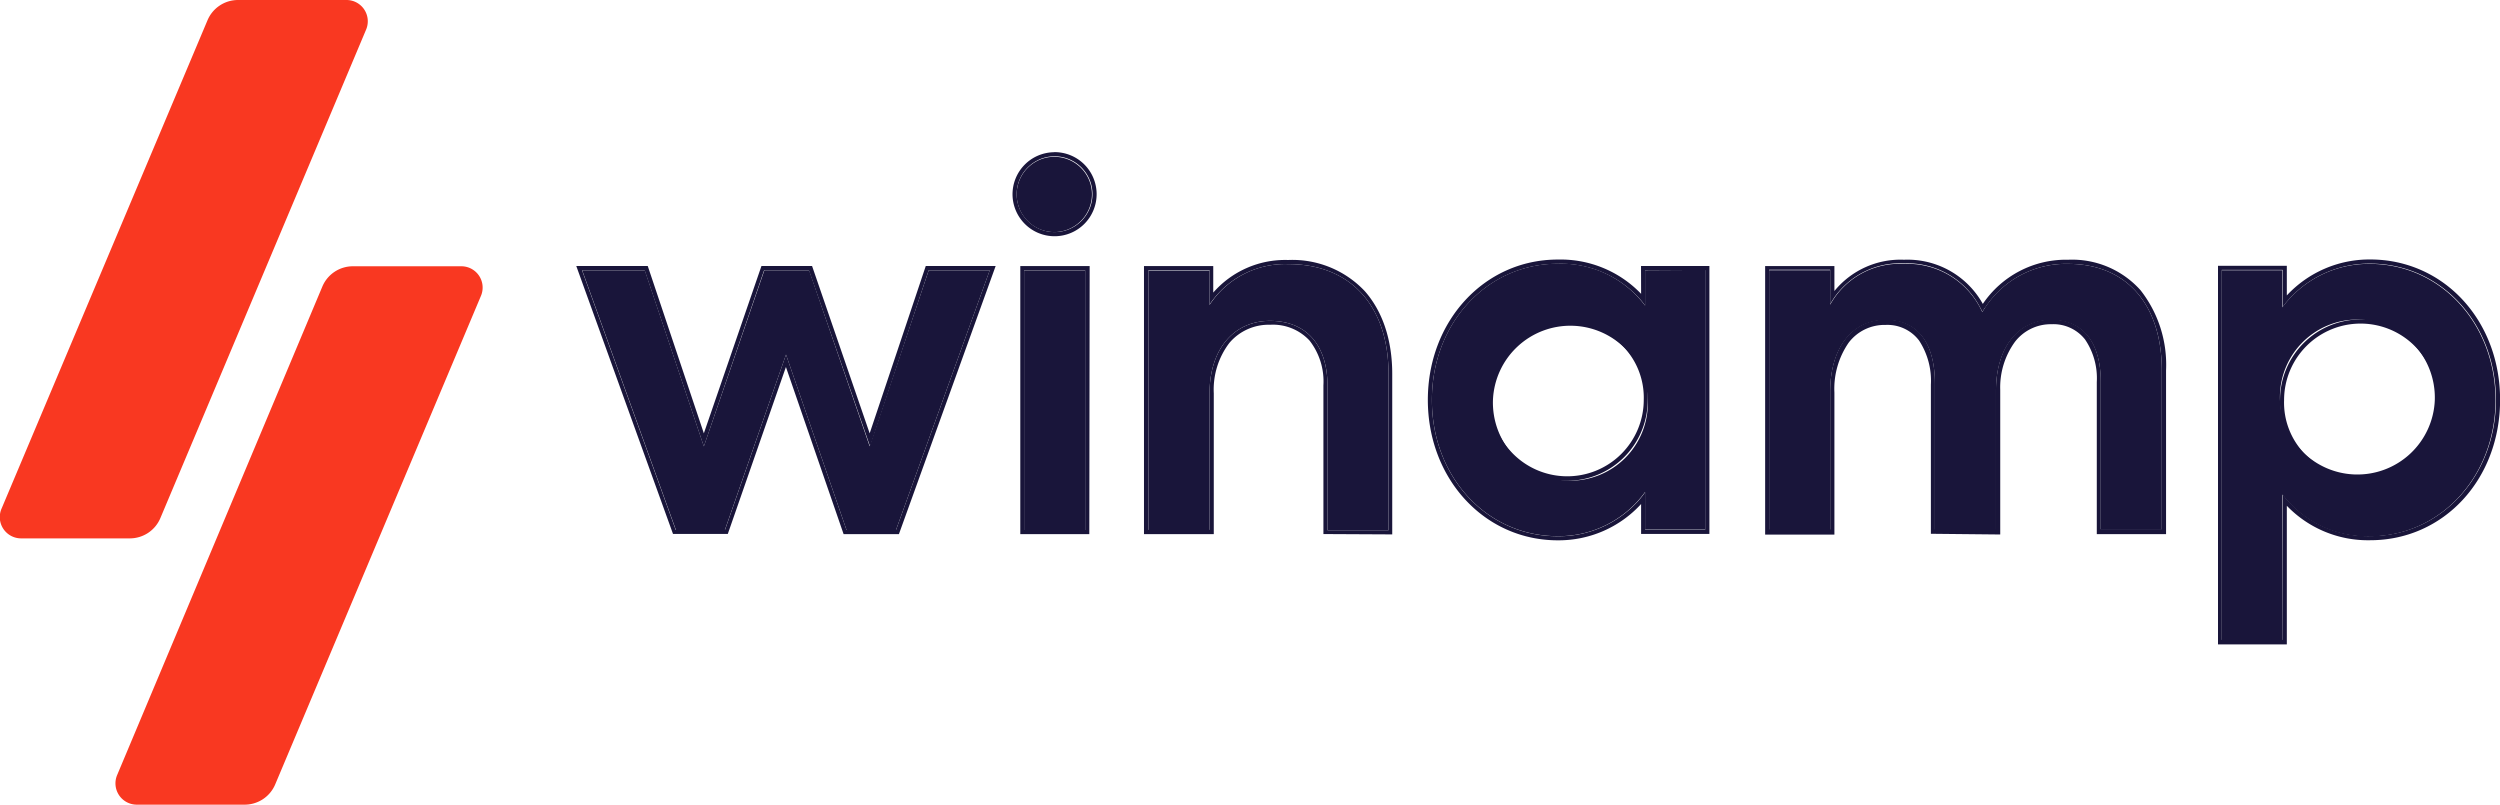
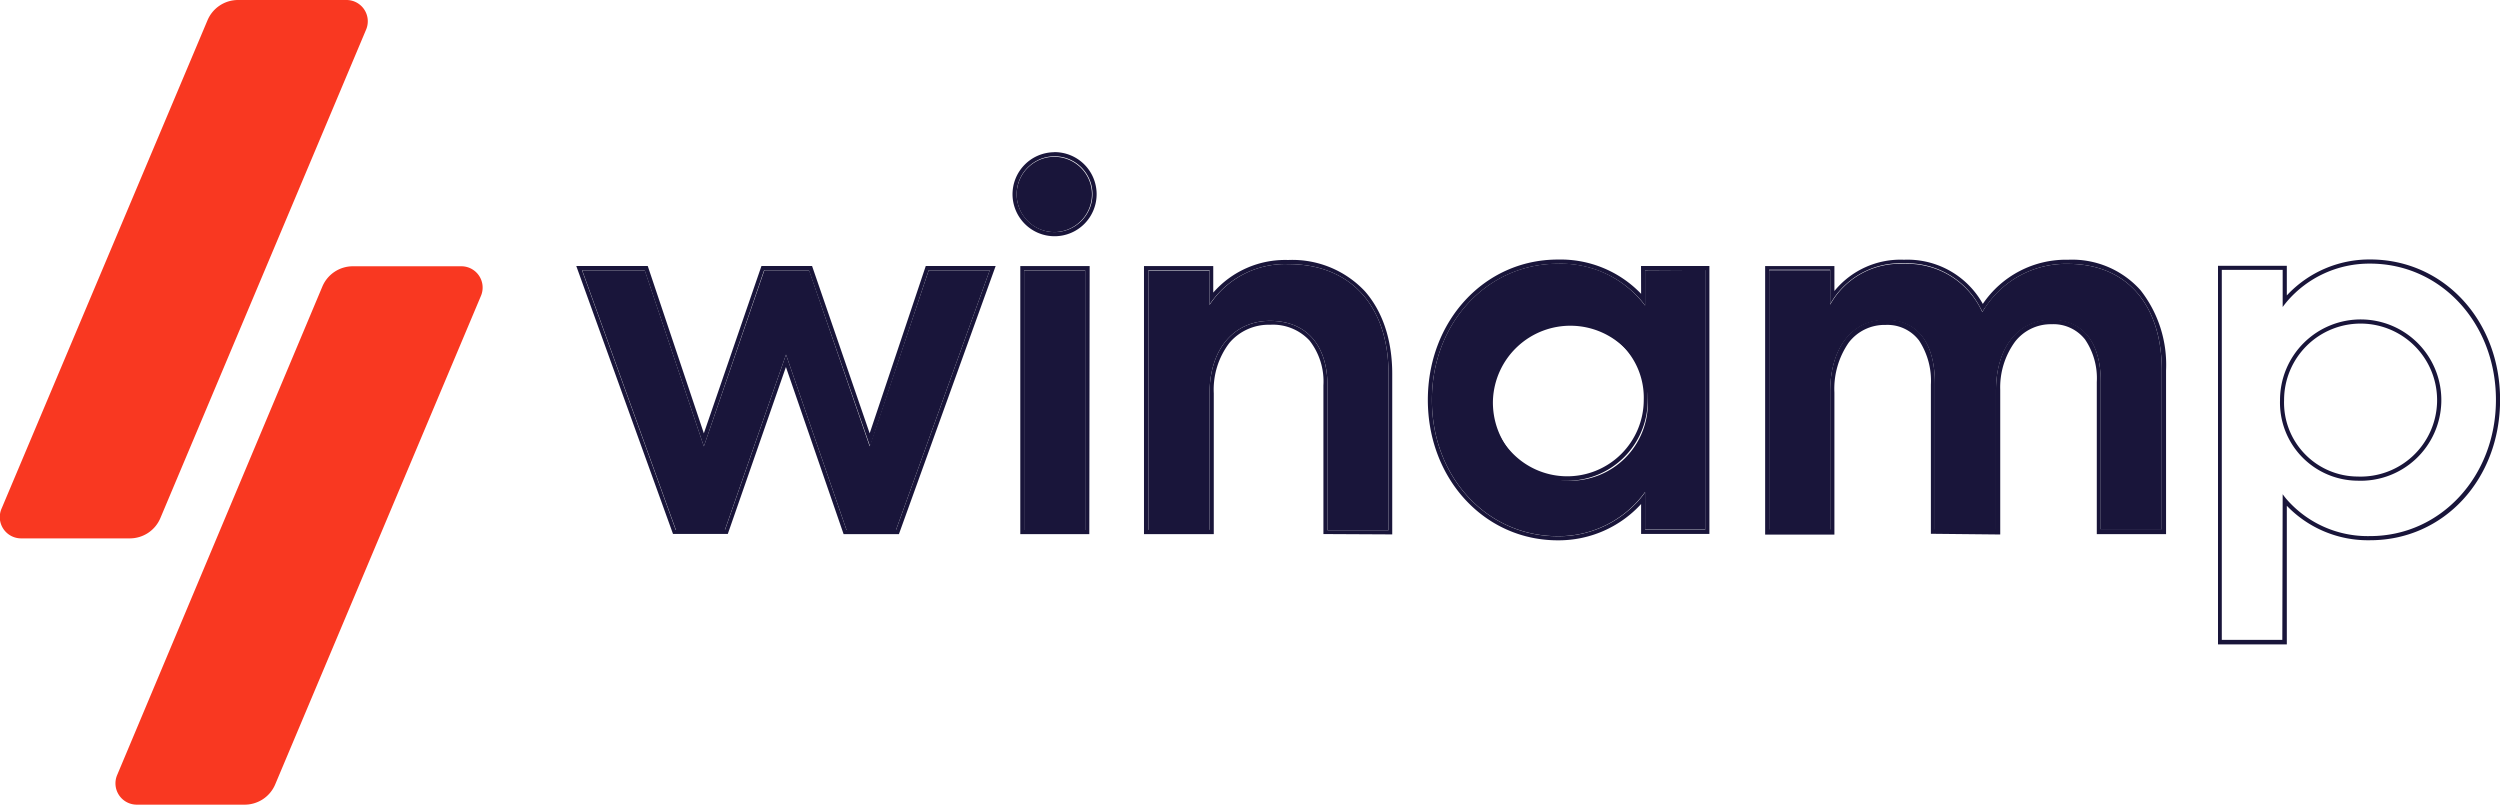
<svg xmlns="http://www.w3.org/2000/svg" viewBox="0 0 282.98 91.09">
  <title>Winamp logo</title>
  <path d="M422.72,496.6a2.41,2.41,0,0,1,2.23,3.35l-23.29,55.3a3.75,3.75,0,0,1-3.46,2.29H386a2.41,2.41,0,0,1-2.23-3.35L407,498.89a3.75,3.75,0,0,1,3.46-2.29Zm-13-30.14a2.41,2.41,0,0,1,2.23,3.35l-23.29,55.3a3.75,3.75,0,0,1-3.46,2.29H372.93A2.41,2.41,0,0,1,370.7,524L394,468.75a3.75,3.75,0,0,1,3.46-2.29Z" transform="translate(-370.51 -466.46)" style="fill:#f93821;fill-rule:evenodd" />
  <polygon points="101.42 59.99 112.03 30.6 105.12 30.6 98.44 50.52 91.59 30.6 86.52 30.6 79.67 50.52 72.99 30.6 65.9 30.6 76.51 59.99 82.05 59.99 88.97 40.14 95.82 59.99 101.42 59.99" style="fill:#19153a" />
  <path d="M494.11,488.47a4.26,4.26,0,1,0-4.29,4.26A4.29,4.29,0,0,0,494.11,488.47Zm-.77,38v-29.4h-6.91v29.4Z" transform="translate(-370.51 -466.46)" style="fill:#19153a" />
  <path d="M507.42,511c0-5,2.74-8.22,6.85-8.22s6.5,2.76,6.5,7.32v16.38h6.91v-17.7c0-7.62-4.23-12.42-11.32-12.42a10.22,10.22,0,0,0-8.94,4.62v-3.9h-6.91v29.4h6.91Z" transform="translate(-370.51 -466.46)" style="fill:#19153a" />
  <path d="M539.5,511.75a8.77,8.77,0,1,1,8.76,9.12A8.84,8.84,0,0,1,539.5,511.75Zm17.22-14.7v4a11.86,11.86,0,0,0-9.89-4.74c-8,0-14.24,6.72-14.24,15.42s6.2,15.42,14.24,15.42a12.06,12.06,0,0,0,9.89-5v4.26h6.79v-29.4Z" transform="translate(-370.51 -466.46)" style="fill:#19153a" />
  <path d="M577.67,510.85c0-5,2.5-8.16,6.26-8.16s5.6,2.76,5.6,7.26v16.5h6.91v-15.9c.06-4.8,2.56-7.86,6.26-7.86s5.6,2.7,5.6,7v16.74h6.91V508.39c0-7.32-3.87-12.06-10.61-12.06a10.94,10.94,0,0,0-9.71,5.46,9.3,9.3,0,0,0-8.88-5.46,9,9,0,0,0-8.34,4.62v-3.9h-6.91v29.4h6.91Z" transform="translate(-370.51 -466.46)" style="fill:#19153a" />
-   <path d="M646.11,511.75a8.77,8.77,0,1,1-8.76-9.12A8.84,8.84,0,0,1,646.11,511.75ZM622,497.05v41.88h6.85v-16.5a12,12,0,0,0,9.89,4.74c8,0,14.24-6.78,14.24-15.42s-6.2-15.42-14.24-15.42a12.17,12.17,0,0,0-9.89,4.92v-4.2Z" transform="translate(-370.51 -466.46)" style="fill:#19153a" />
  <path d="M637.35,520.87a9.13,9.13,0,1,0-8.76-9.12A8.84,8.84,0,0,0,637.35,520.87Zm-89.09-18.24a9.13,9.13,0,1,0,8.76,9.12A8.84,8.84,0,0,0,548.27,502.63Zm-58.44-18.48a4.29,4.29,0,1,1-4.23,4.32A4.29,4.29,0,0,1,489.82,484.15ZM637.35,520.4a8.66,8.66,0,1,0-8.3-8.65A8.37,8.37,0,0,0,637.35,520.4Zm-8.46,2q.22.31.47.6a12.17,12.17,0,0,0,9.43,4.14c8,0,14.24-6.78,14.24-15.42s-6.2-15.42-14.24-15.42a12.25,12.25,0,0,0-9.43,4.31q-.24.29-.47.6v-4.2H622v41.88h6.85Zm-7.32-25.85h7.79v3.35a12.76,12.76,0,0,1,9.43-4.07c8.33,0,14.71,6.9,14.71,15.89s-6.37,15.89-14.71,15.89a12.74,12.74,0,0,1-9.43-3.9V539.4h-7.79Zm-26.38,4.74-.29.47q-.12-.25-.25-.49a9.3,9.3,0,0,0-8.63-5,9.11,9.11,0,0,0-7.88,3.86q-.25.37-.47.76v-3.9h-6.91v29.4h6.91v-15.6c0-5,2.5-8.16,6.26-8.16s5.6,2.76,5.6,7.26v16.5h6.91v-15.9c.06-4.8,2.56-7.86,6.26-7.86s5.6,2.7,5.6,7v16.74h6.91V508.39c0-7.32-3.87-12.06-10.61-12.06A10.91,10.91,0,0,0,595.19,501.33Zm-6.12,25.59V510a8.3,8.3,0,0,0-1.34-5,4.49,4.49,0,0,0-3.79-1.76,5.09,5.09,0,0,0-4.17,2,9.18,9.18,0,0,0-1.62,5.66v16.07h-7.84V496.58h7.84v2.82a9.66,9.66,0,0,1,7.88-3.54,9.76,9.76,0,0,1,8.92,5,11.37,11.37,0,0,1,9.67-5,10.38,10.38,0,0,1,8.18,3.45,13.66,13.66,0,0,1,2.89,9.08v18.53h-7.84V509.71a7.81,7.81,0,0,0-1.34-4.84,4.56,4.56,0,0,0-3.8-1.71,5.12,5.12,0,0,0-4.13,2,8.77,8.77,0,0,0-1.66,5.44v16.36Zm-40.8-23.82a8.66,8.66,0,1,0,8.3,8.65A8.37,8.37,0,0,0,548.27,503.1Zm8.46-2q-.22-.32-.47-.61a12,12,0,0,0-9.43-4.13c-8,0-14.24,6.72-14.24,15.42s6.2,15.42,14.24,15.42a12.13,12.13,0,0,0,9.43-4.36q.24-.3.47-.62v4.26h6.79v-29.4h-6.79Zm-.47-4.49H564v30.33h-7.73v-3.39a12.65,12.65,0,0,1-9.43,4.11c-8.33,0-14.71-7-14.71-15.89s6.37-15.89,14.71-15.89a12.62,12.62,0,0,1,9.43,3.88Zm-48.37,3.71c-.16.21-.32.43-.47.66v-3.9h-6.91v29.4h6.91V511c0-5,2.74-8.22,6.85-8.22s6.5,2.76,6.5,7.32v16.38h6.91v-17.7c0-7.62-4.23-12.42-11.32-12.42A10.28,10.28,0,0,0,507.89,500.29Zm12.42,26.63V510.07a7.52,7.52,0,0,0-1.57-5.06,5.65,5.65,0,0,0-4.46-1.79,5.83,5.83,0,0,0-4.61,2.05,8.71,8.71,0,0,0-1.77,5.7v15.95H500V496.58h7.84v3a10.8,10.8,0,0,1,8.47-3.69,11.26,11.26,0,0,1,8.67,3.51c2,2.26,3.12,5.49,3.12,9.38v18.17Zm-30.49-43.23a4.76,4.76,0,1,1-4.7,4.79A4.76,4.76,0,0,1,489.82,483.69Zm3.52,13.37v29.4h-6.91v-29.4Zm.47,29.87H486V496.58h7.85Zm-18.18-29.87h6.91l-10.61,29.4h-5.6l-6.85-19.86-6.91,19.86H447l-10.61-29.4h7.09L450.18,517,457,497.05h5.07L469,517Zm-3.37,29.87H466L459.47,508l-6.58,18.9h-6.2l-10.95-30.33h8.09l6.35,18.94,6.52-18.94h5.73l6.52,18.94,6.35-18.94h7.91Z" transform="translate(-370.51 -466.46)" style="fill:#19153a;fill-rule:evenodd" />
</svg>